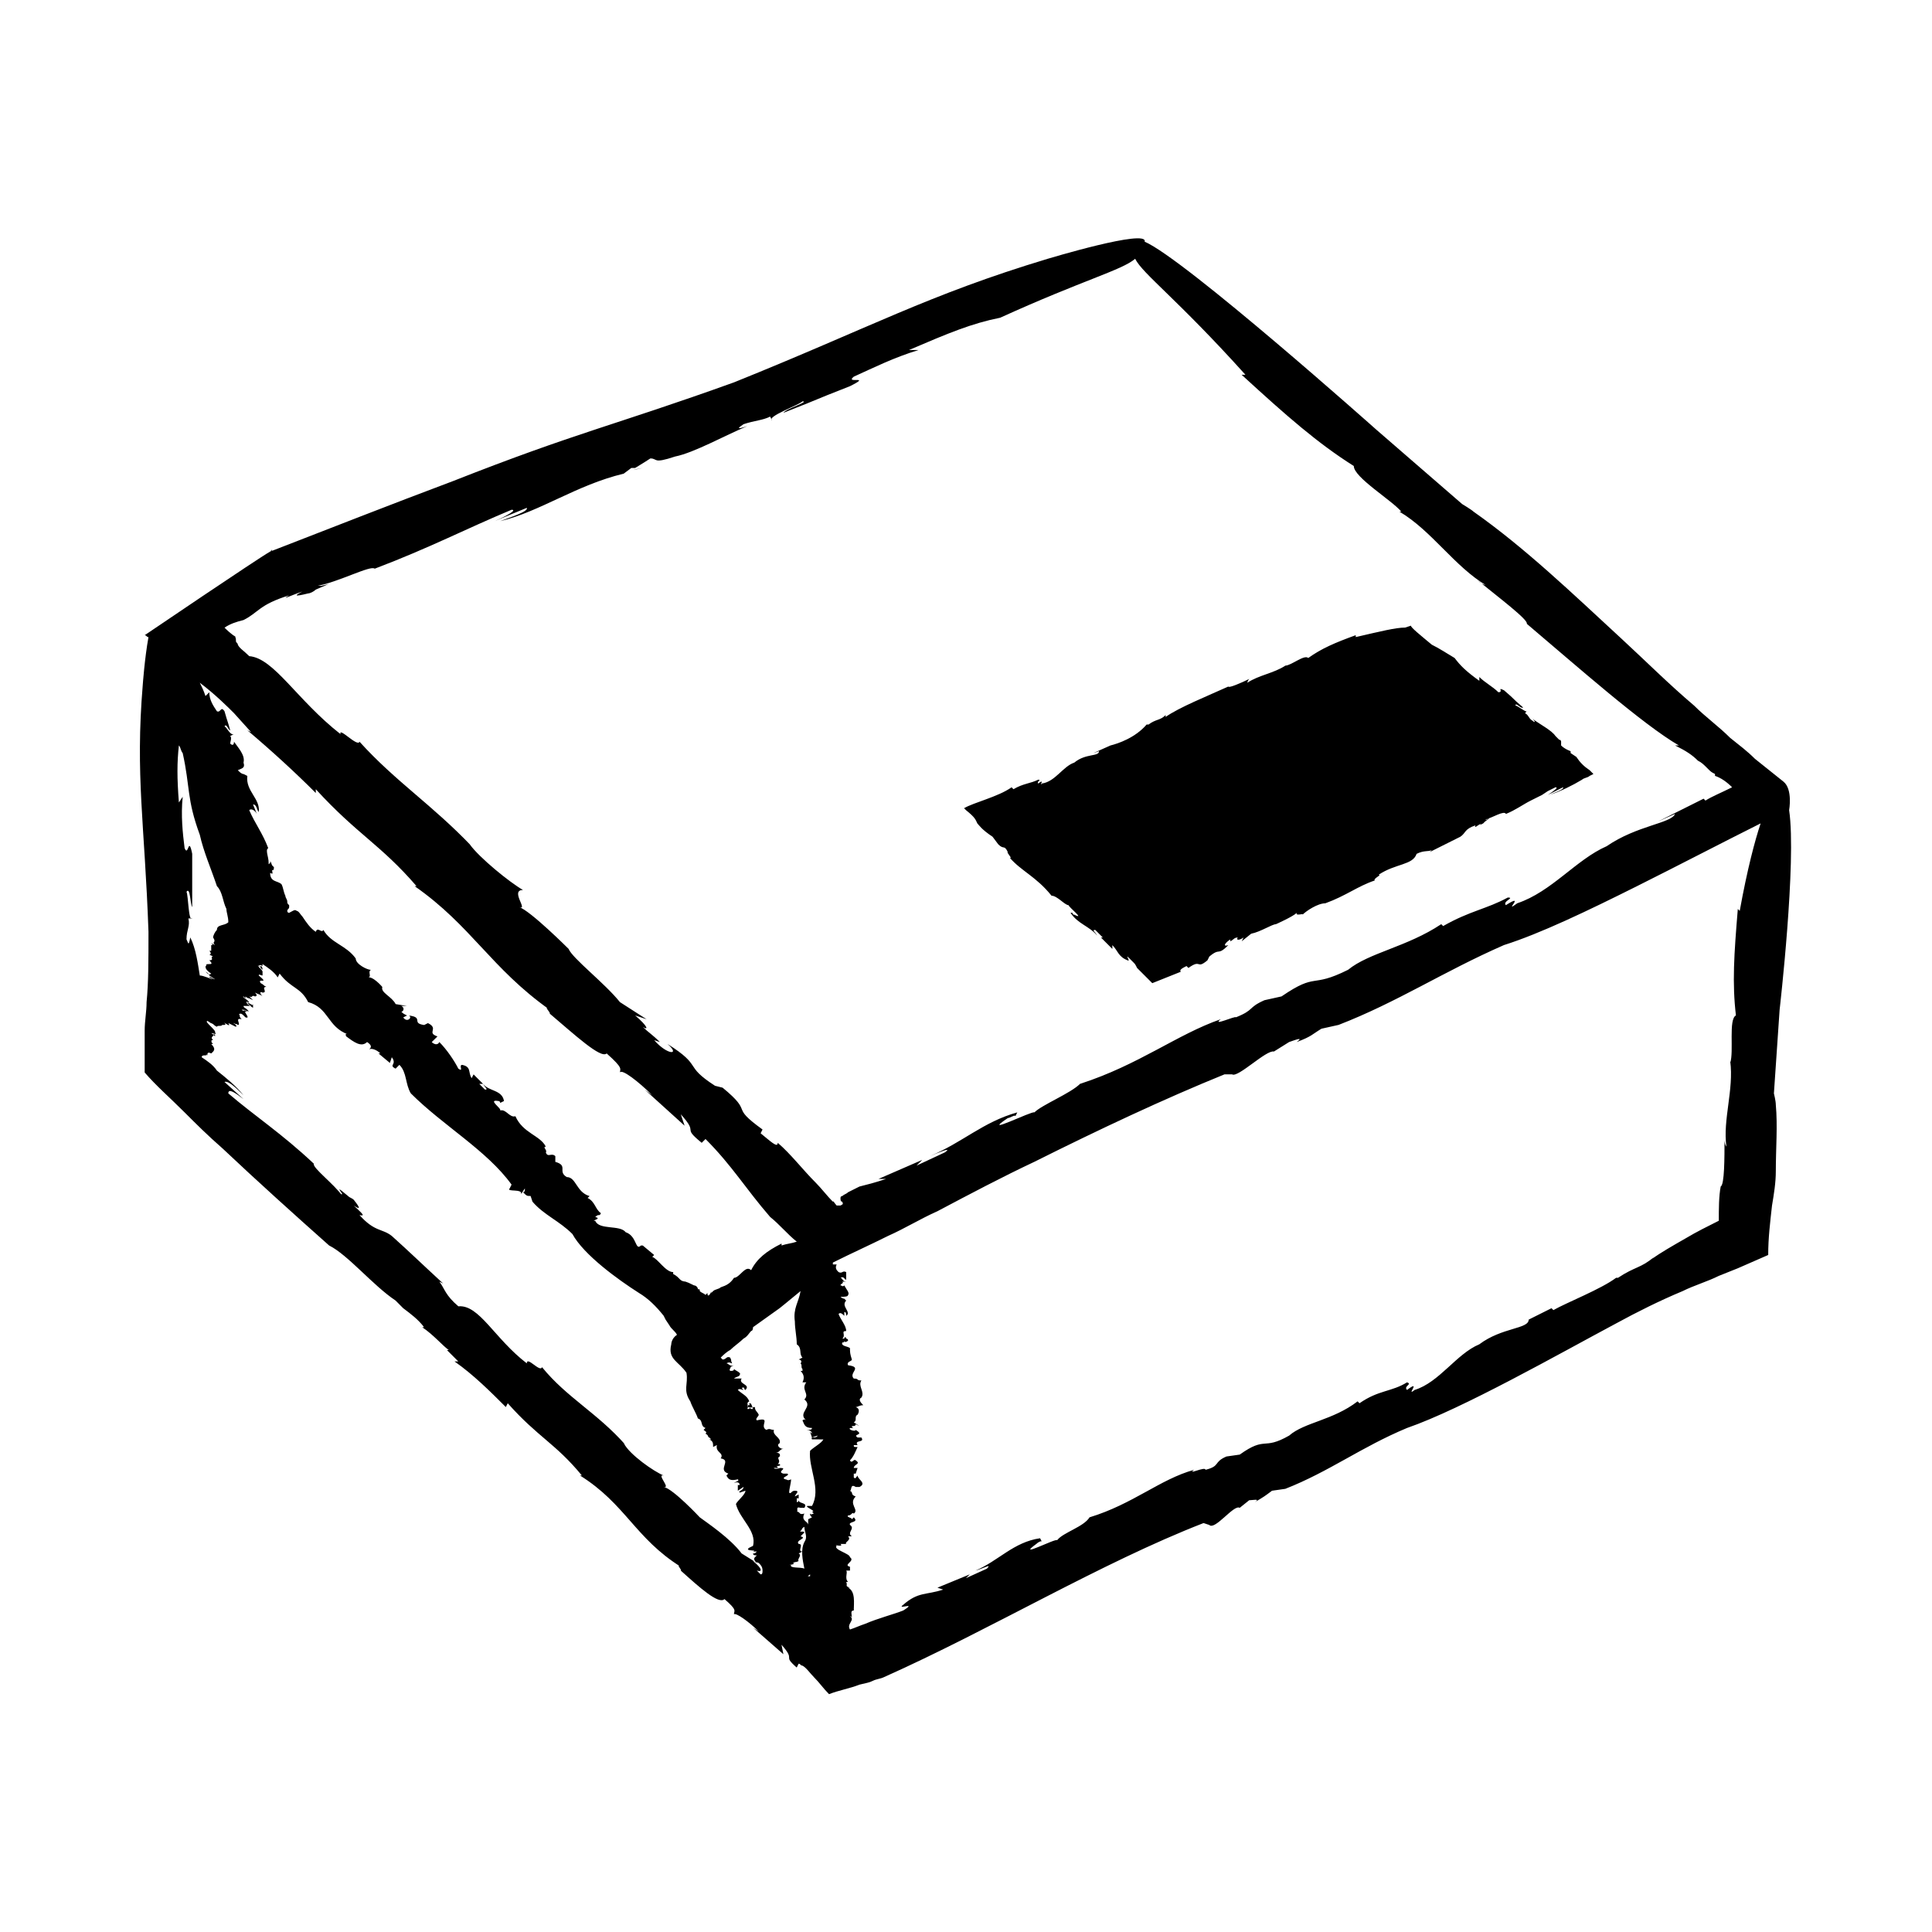
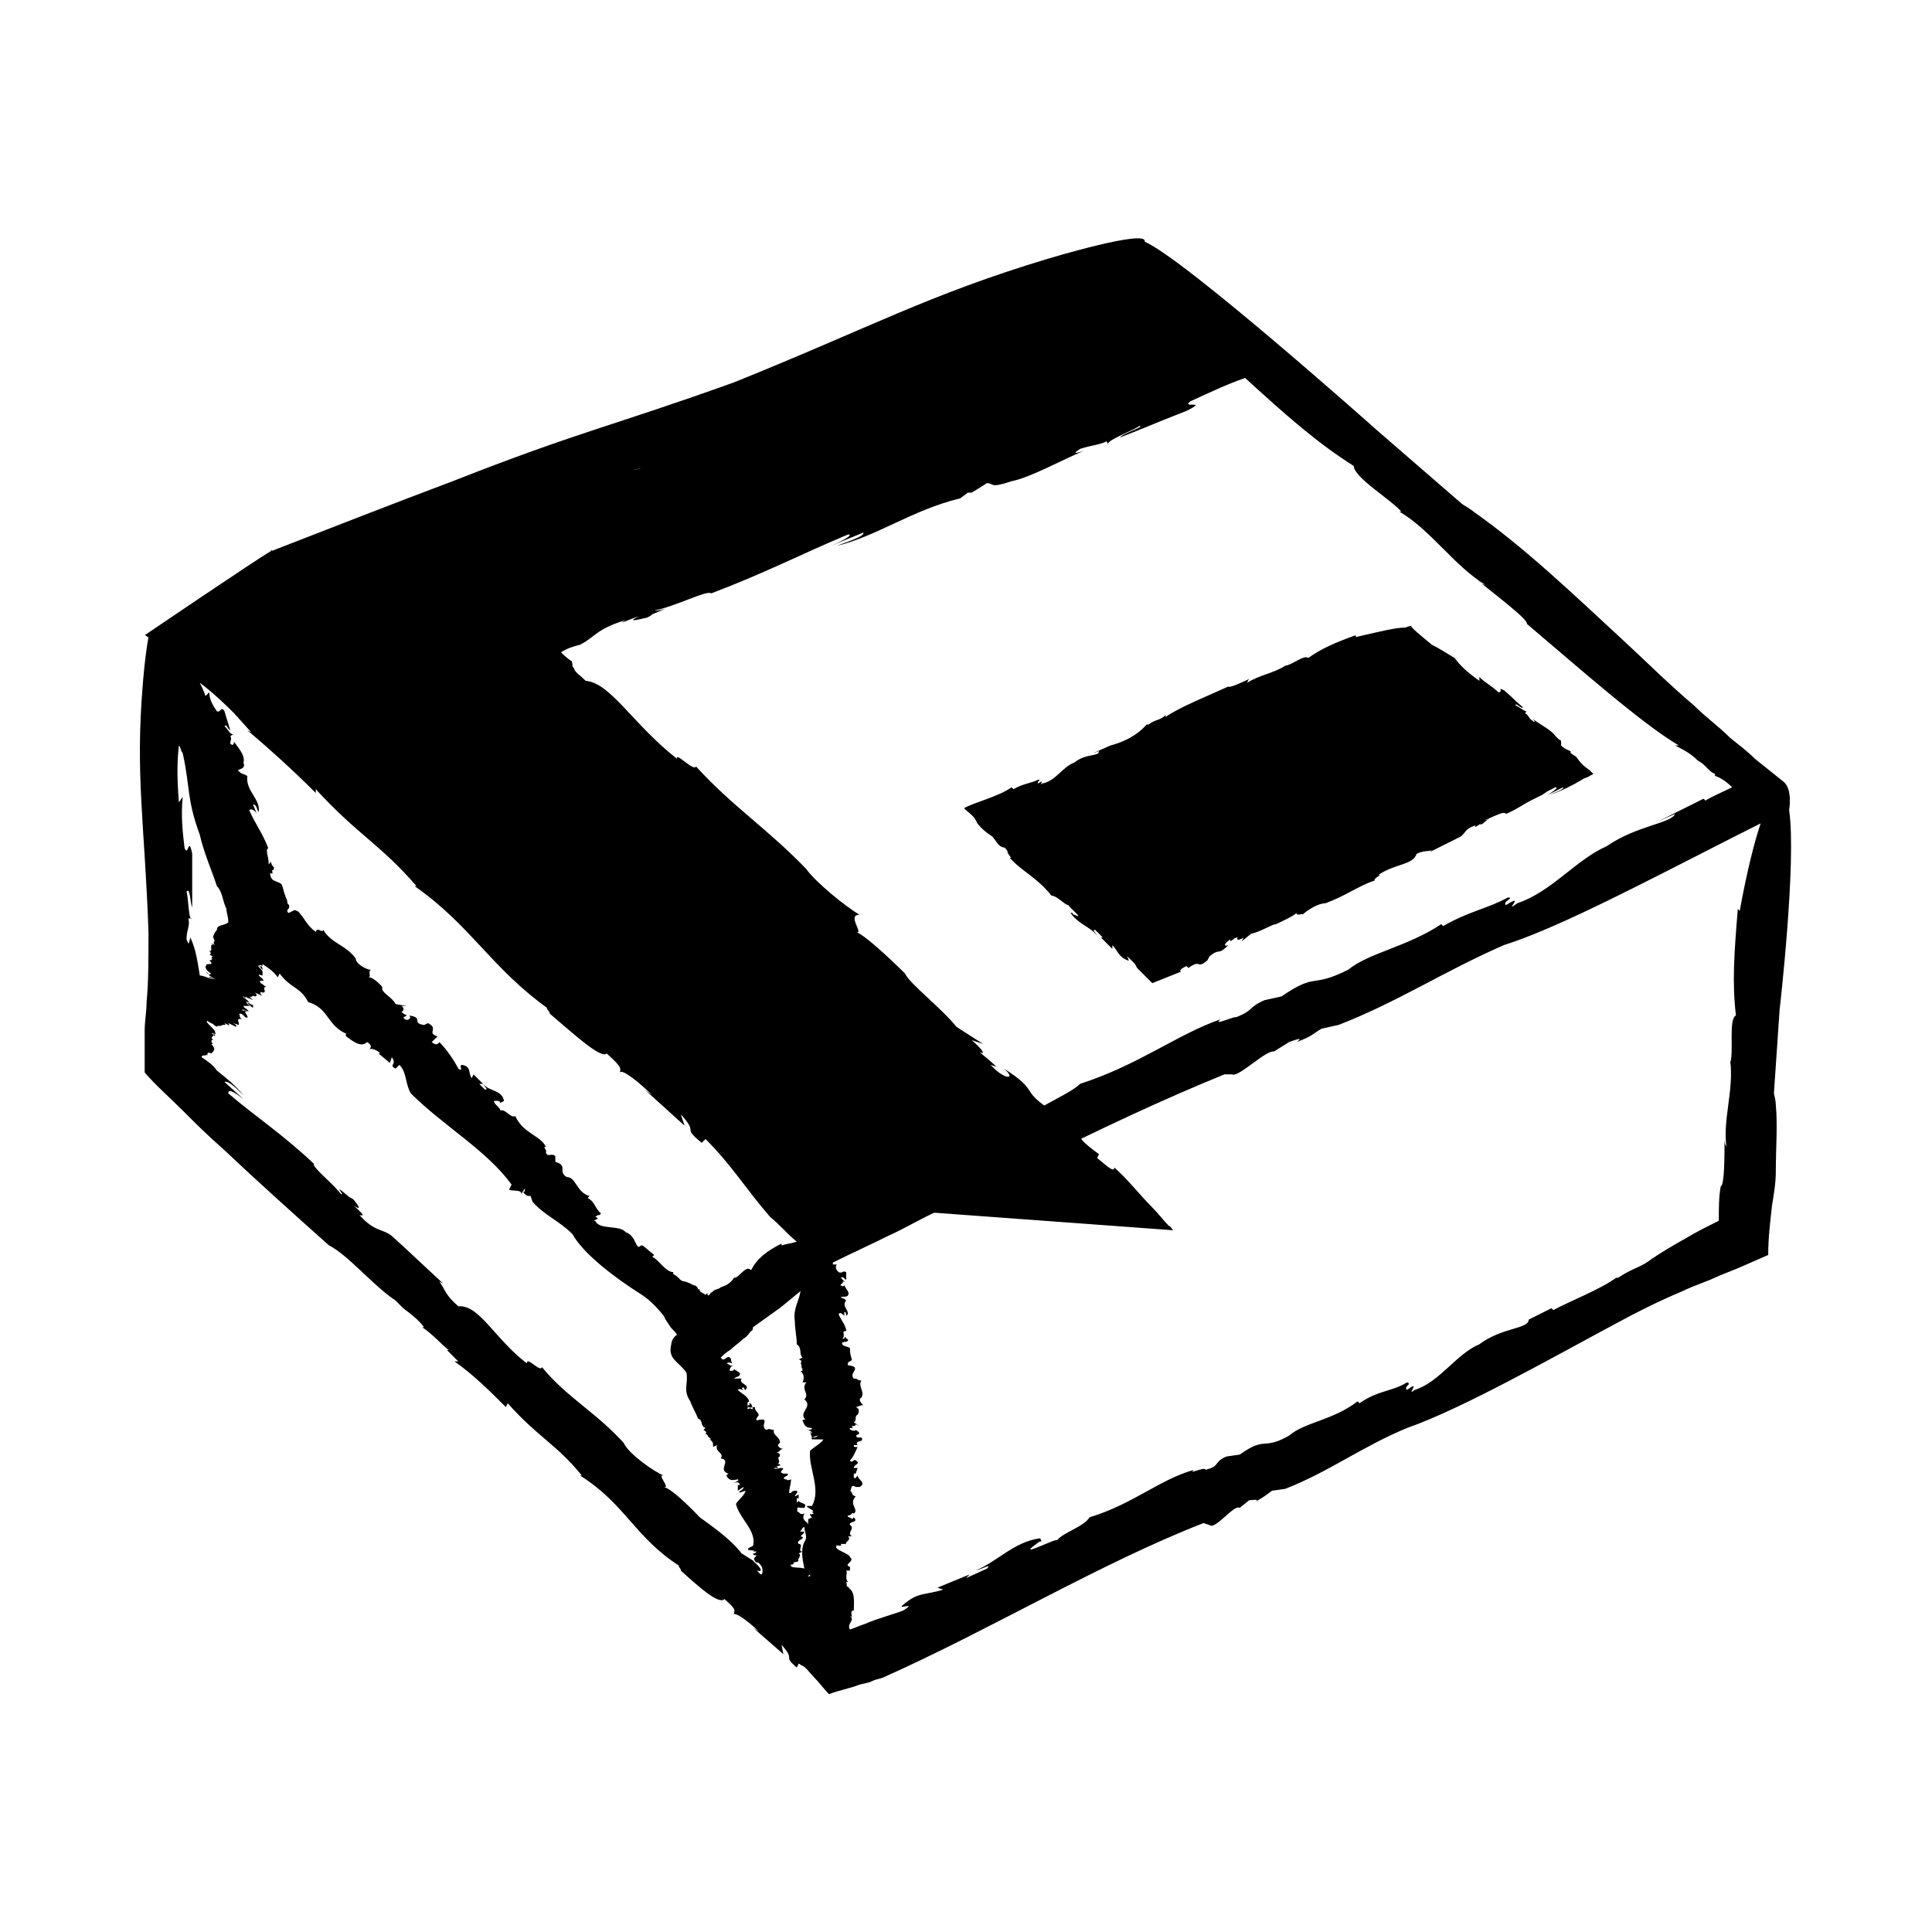
<svg xmlns="http://www.w3.org/2000/svg" fill="#000000" width="800px" height="800px" version="1.1" viewBox="144 144 512 512">
-   <path d="m572.3 482.12c-0.504 0.504-0.504 0.504 0 0zm-341.08-8.062m124.44 25.191m17.633 25.691h0.504zm-165.25-176.33v1.008-1.008zm-5.039 30.734m53.406 36.273 0.504-0.504zm73.555 105.3v0zm23.176 13.098h0.504zm-151.65-141.57m357.2-48.367s0-0.504-1.008-1.008zm-94.719 54.414m-25.691-56.934-4.535 2.016 1.512-0.504c0 1.512-3.527 0.504-6.551 3.023-3.023 1.008-5.039 5.039-8.566 5.543-1.008 1.008 1.008-1.512-1.008 0-0.504-0.504 1.008-1.008 0-1.008-2.016 1.008-4.031 1.008-6.551 2.519l-0.504-0.504c-3.527 2.519-10.078 4.031-12.594 5.543l0.504 0.504c2.519 2.016 2.519 2.519 3.023 3.527 0.504 0.504 1.008 1.512 4.031 3.527l1.512 2.016c1.512 1.512 1.512 0 2.519 2.016-0.504 0 1.512 2.016 0.504 1.512 3.023 3.527 7.055 5.039 11.082 10.078 1.512 0 3.527 2.519 4.535 2.519 0 0.504 4.535 4.031 1.512 2.519-0.504 0-0.504-0.504-0.504-0.504h-0.504c2.016 3.023 5.039 3.527 7.055 6.047-0.504-1.008-1.512-1.512-0.504-1.512l2.016 2.016h-0.504l3.023 3.023v-1.008c1.512 1.512 1.512 3.023 4.031 4.031 1.008 0.504-1.008-2.016 0.504-0.504 0.504 0.504 0.504 0.504 1.008 1.008 0.504 0.504 0.504 0.504 1.008 1.512l4.031 4.031c2.519-1.008 5.039-2.016 7.559-3.023-0.504-0.504 0.504-1.008 1.512-1.512l0.504 0.504c3.527-2.519 2.016 0.504 5.039-2.016l0.504-1.008c3.023-2.519 2.016 0 5.039-3.023-1.512 0.504-1.008-0.504 0.504-1.512v0.504c1.008-0.504 1.008-1.008 2.016-1.008-0.504 0.504 0 1.008 1.512 0l-0.504 1.008 2.519-2.016c2.519-0.504 5.543-2.519 6.551-2.519 0 0 4.535-2.016 5.543-3.023-0.504 1.008 2.016 0 1.512 0.504 1.008-1.008 4.031-3.023 6.047-3.023 5.543-2.016 8.566-4.535 13.098-6.047-0.504-0.504 2.016-1.512 1.008-1.512 4.535-3.023 9.07-2.519 10.078-5.543 2.016-1.008 3.023-0.504 4.031-1.008l-0.504 0.504c4.031-2.016 5.039-2.519 8.062-4.031 1.512-1.008 1.008-2.016 4.031-3.023-0.504 1.008 0.504 0 1.512-0.504-0.504 0.504-0.504 0.504 0.504 0l0.504-0.504c1.512-1.008 1.008-1.008 0.504-0.504h-0.504c2.016-0.504 5.039-2.519 5.543-1.512 2.519-1.008 4.535-2.519 6.551-3.527 1.008-0.504 2.016-1.008 3.023-1.512l1.512-1.008 2.016-1.008c1.008 0-0.504 1.008-2.016 2.016l4.031-2.016c0.504 0.504-2.519 1.512-3.527 2.016 3.023-1.008 6.047-2.519 8.566-4.031 0.504-0.504 1.512-0.504 2.016-1.008l1.008-0.504-1.008-1.008c-1.512-1.008-2.519-2.016-3.527-3.527l-1.512-1.008v-0.504s-1.512-0.504-2.519-1.512v-1.008s0-0.504-0.504-0.504c-0.504-0.504-0.504-0.504-1.008-1.008-1.008-1.512-4.031-3.023-6.047-4.535 1.008 1.008 0.504 1.008 0 0.504-1.008-0.504-1.008-1.512-2.016-2.016l0.504-0.504c0 0.504-2.519-1.512-3.023-1.512 0-1.008 1.512 1.008 2.016 0.504-3.527-3.023-1.512-1.512-5.039-4.535-2.016-1.008 0 0.504-1.512 0.504-1.512-1.512-3.527-2.519-5.039-4.031v1.008c-3.527-2.519-5.039-4.031-6.551-6.047-2.519-1.512-4.031-2.519-6.047-3.527-3.023-2.519-5.543-4.535-5.543-5.039l-1.512 0.504c-2.519 0-6.551 1.008-13.098 2.519v-0.504c-5.543 2.016-9.07 3.527-12.594 6.047-1.008-1.008-4.535 2.016-6.047 2.016-3.023 2.016-7.055 2.519-10.078 4.535 0 0 0-0.504 0.504-1.008-2.016 1.008-5.543 2.519-5.543 2.016-5.543 2.519-13.098 5.543-16.625 8.062v-0.504c-1.512 1.512-2.519 1.008-4.535 2.519h-0.504c-3.035 3.531-7.566 5.043-9.582 5.543zm-123.94-73.555-2.519 0.504s0.504 0 2.519-0.504zm-98.746 22.168s0.504 0 0 0c0.504 0 0.504-0.504 0.504-0.504zm402.54 68.52c2.016 13.602-2.519 52.898-2.519 52.898l-1.512 22.168s0.504 2.016 0.504 3.023c0.504 5.543 0 11.586 0 17.633 0 3.023-0.504 6.047-1.008 9.07-0.504 4.535-1.008 8.566-1.008 13.098l-8.062 3.527-5.039 2.016c-3.023 1.512-6.551 2.519-9.574 4.031-6.047 2.519-12.09 5.543-17.633 8.566-15.113 8.062-40.809 22.672-55.418 27.711-12.09 5.039-20.656 11.586-32.242 16.121l-3.527 0.504c-2.016 1.512-2.016 1.512-4.535 3.023 1.512-1.008-0.504-0.504-1.512-0.504l-2.519 2.016c-1.512-1.008-6.551 6.047-8.062 4.535l-1.512-0.504c-27.207 10.578-56.426 28.215-84.641 40.809-1.008 0.504-2.016 0.504-3.023 1.008-1.008 0.504-1.512 0.504-3.527 1.008-2.519 1.008-5.543 1.512-8.062 2.519-1.512-1.512-2.519-3.023-4.031-4.535-1.008-1.008-2.016-2.519-3.023-3.023-0.504 0-0.504-0.504-1.008-0.504l-0.504 1.008c-4.031-3.527 0-1.512-4.031-6.047l0.504 2.519-8.062-7.055 1.512 1.008c-2.519-2.519-6.047-5.039-6.551-4.535 0-1.008 1.008-1.008-2.519-4.031-1.512 1.512-6.551-3.023-11.586-7.559 0.504 0-1.512-2.016 0-1.008-12.09-7.559-14.609-16.625-26.703-24.184h0.504c-7.055-8.566-11.586-10.078-19.648-19.145l-0.504 1.008c-4.031-4.031-8.566-8.566-13.602-12.09h1.008l-3.023-3.023h0.504c-1.512-1.008-4.031-4.031-7.055-6.047h0.504c-1.512-2.016-3.527-3.527-5.543-5.039l-2-2.016c-6.047-4.031-12.594-12.09-17.633-14.609-9.07-8.062-19.145-17.129-28.215-25.695-4.031-3.527-7.055-6.551-10.078-9.574-4.031-4.031-7.559-7.055-10.578-10.578v-7.055-4.031c0-2.519 0.504-5.039 0.504-7.559 0.504-5.035 0.504-11.078 0.504-18.637-1.008-28.719-3.527-41.312-1.512-65.496 0 0 0.504-7.055 1.512-12.594-0.504 0-0.504-0.504-1.008-0.504 0 0 29.727-20.152 33.25-22.168 15.617-6.047 32.242-12.594 48.367-18.641 33.25-13.098 42.32-14.609 74.562-26.199 36.273-14.609 51.387-23.176 83.129-32.746 0 0 26.703-8.062 25.695-4.535 10.578 4.535 61.465 49.879 61.465 49.879l22.672 19.648s2.519 1.512 3.023 2.016c13.602 9.574 26.199 21.664 39.297 33.754 6.551 6.047 12.594 12.09 19.145 17.633 3.023 3.023 6.551 5.543 9.574 8.566 2.519 2.016 4.535 3.527 6.551 5.543 2.519 2.016 5.039 4.031 7.559 6.047 2.516 2.012 1.508 7.555 1.508 7.555zm-412.12-25.695c-1.512-1.512-5.039-5.039-9.07-8.062 0.504 1.008 1.008 2.016 1.512 3.527l1.008-1.008c0 2.016 1.008 3.527 2.016 5.039 1.008 0.504 1.008-1.512 2.016 0 1.008 3.527 0.504 1.512 1.512 5.039-0.504 0-1.008-2.016-1.512-1.008 0.504 0 1.512 2.519 2.519 2.016l-1.008 0.504c0.504 0.504 0 1.512 0 2.016 0.504 0.504 1.008 0.504 1.008-0.504 1.008 1.512 3.023 3.527 2.519 5.543 0.504 1.512-0.504 1.512-1.512 2.016 0.504 0.504 1.008 1.008 1.512 1.008l1.008 0.504c-0.504 4.031 3.527 6.047 3.023 9.574-0.504-0.504-0.504-2.016-1.512-2.016l1.008 2.519c-0.504-1.008-1.512-1.512-2.016-1.008 1.512 3.527 3.527 6.047 5.039 10.078-1.008 0.504 0.504 3.023 0 4.535 0-0.504 0.504-0.504 0.504-0.504 0-0.504 0-1.008 0.504 0.504l0.504 0.504c0 1.008-0.504 1.008-0.504 0.504 0 1.008 0.504 1.512-0.504 1.008 0 2.519 2.016 2.016 3.023 3.023 0.504 1.008 0.504 2.016 1.008 3.023 0 0.504 0.504 1.008 0.504 1.512s0 0.504 0.504 1.008v0.504c0 0.504-0.504 0.504-0.504 1.008 0 0 0 0.504 0.504 0.504 1.008-0.504 1.512-1.008 2.016-0.504 0.504 0 1.008 1.008 1.512 1.512 1.008 1.512 2.016 3.023 3.527 4.031 0.504-1.512 1.512 0.504 2.016-0.504 2.016 3.527 6.047 4.031 8.566 7.559 0 1.512 3.023 3.023 4.031 3.023-1.008 0.504 0.504 2.016-1.008 2.016 1.512-0.504 4.031 2.519 4.031 2.519-0.504 1.512 2.519 2.519 3.527 4.535l3.023 0.504h-1.512c1.008 0.504 0.504 1.512 0 1.512 0.504 0.504 0.504 0.504 1.512 1.008l-1.008 0.504c1.008 1.512 2.519 0 1.512-0.504 4.031 0.504 0.504 2.016 4.031 2.519l1.008-0.504c3.023 1.512-0.504 2.519 2.519 3.527l-1.52 1.496c0.504 0.504 1.512 1.008 2.016 0 2.016 2.016 4.031 5.039 5.039 7.055 1.512 1.008 0-1.008 1.008-1.008 2.519 0.504 1.512 2.016 2.519 3.527l0.504-1.008 2.519 2.519h-1.008l1.512 1.512c1.008 0 0-0.504-0.504-1.512 1.512 2.016 5.039 1.512 5.543 4.535l-1.008 0.504s0-0.504-0.504-0.504c-3.023-0.504 1.008 2.016 0.504 2.519 1.512-0.504 2.519 2.016 4.031 1.512 2.016 4.535 6.551 5.039 8.062 8.062-1.008 0 0.504 1.008 0 1.512 0.504 1.512 1.512 0 2.519 1.008v1.512c3.527 1.008 0.504 2.519 3.023 4.031 2.519 0 2.519 4.031 6.047 5.039l-0.504 0.504c2.016 1.008 2.016 3.023 3.527 4.031-0.504 1.008-0.504 0-1.512 1.008 2.016 0.504-1.512 1.008 0 1.008 1.008 2.519 6.551 1.008 8.062 3.023 3.023 1.008 2.519 5.039 4.031 3.527l0.492-0.012 3.023 2.519-0.504 0.504c1.512 0.504 3.527 4.031 5.543 4.031v0.504c2.016 1.008 1.512 2.016 3.527 2.016h-0.504c0.504 0 1.512 0.504 2.519 1.008 0.504 0 1.008 0.504 1.008 1.008 0.504 0 0.504 0 0.504 0.504 0.504 0.504 1.008 0.504 1.512 1.008l0.504-0.504c0 1.512 1.008 0 1.008-0.504v1.008-0.504l0.504-0.504c0.504-0.504 1.512-0.504 2.016-1.008 1.512-0.504 2.519-1.008 3.527-2.519 1.512 0 3.023-3.527 4.535-2.016 1.512-3.023 4.031-5.039 8.062-7.055v0.504c1.512-0.504 2.519-0.504 4.031-1.008-2.519-2.016-4.535-4.535-7.055-6.551-6.551-7.559-10.078-13.602-17.129-20.656l-1.008 1.008c-5.543-4.535-0.504-2.016-5.543-7.559l1.008 3.023-10.578-9.574 2.016 1.512c-3.527-3.527-8.062-7.055-8.566-6.047 0-1.008 1.008-1.008-3.527-5.039-1.512 1.512-8.566-5.039-15.113-10.578 0.504 0-2.016-2.519 0-1.008-15.617-11.082-20.656-22.168-35.77-32.746h0.504c-9.574-11.082-15.617-13.602-26.703-25.695v1.008c-5.543-5.543-11.586-11.082-18.137-16.625l1.008 0.504zm-9.066 69.523c1.008 0 3.023 1.008 3.527 1.008l-1.008-0.504c0-0.504 1.008 0.504 1.512 0.504l-1.512-1.008v-0.504 0.504s0-0.504-1.008-1.008c0.504 0.504 1.008 1.008 1.512 0.504-1.512-1.008-1.512-1.512-1.512-2.016 0 0 0.504 0 0.504 0.504-1.512-2.016 2.519 0 0.504-2.016 1.512 0 0-1.008 1.008-1.008l-1.008-0.504c0.504 0 0.504-0.504 0-1.008h0.504v-0.504-1.008c0.504 0 0.504 0 0-0.504l1.008 0.504c-1.008-1.008 0.504-0.504-0.504-2.016 0-0.504 0.504-1.512 1.008-2.016 0-1.512 2.016-1.008 3.023-2.016 0-1.512-0.504-2.519-0.504-3.527-1.008-2.016-1.008-4.535-2.519-6.047-1.512-4.535-3.527-9.07-4.535-13.602-3.527-9.574-2.519-12.594-4.535-21.664-0.504-0.504-0.504-1.512-1.008-2.016-0.504 4.535-0.504 8.566 0 15.113l1.008-1.512c-0.504 5.039 0 9.574 0.504 13.602 1.008 2.519 1.008-3.527 2.016 1.512v14.105c-0.504-0.504-0.504-5.543-1.512-4.031 0.504 1.008 0.504 8.062 1.512 7.055h-1.008c0.504 2.016-0.504 3.023-0.504 5.543 0.504 1.008 0.504 2.016 1.008-0.504 1.512 3.031 2.016 7.062 2.519 10.082v0zm143.59 153.16 4.031 2.519c-0.504-0.504-1.008-1.008-0.504-1.512l0.504-0.504c-0.504 0-1.008 0-1.008-0.504 0.504 0 0.504 0 1.008-0.504h-1.008c1.512-0.504-2.519 0-1.008-1.008l1.008-0.504c1.008-4.031-3.527-7.055-4.535-11.082 0.504-1.008 2.519-2.519 2.519-3.527l-1.512 0.504c-0.504-0.504 1.008-0.504 1.008-1.512l-1.512 1.008v-1.512h0.504c0-0.504-0.504-1.008-1.512-0.504 0.504-0.504 1.512-0.504 1.008-1.008-2.016 0.504-2.519 0-3.023-1.008l0.504-0.504c-3.023-1.008 1.008-3.527-2.016-4.031 1.008-1.512-1.512-1.512-1.008-3.527l-1.008 0.504c0-1.008 0-1.512-1.008-2.016h0.504l-0.504-0.504c-0.504 0 0-0.504-1.008-1.008 0.504-0.504 0-0.504-0.504-1.008l0.504-0.504c-1.512-0.504-0.504-2.016-2.016-2.519-0.504-1.512-1.512-3.023-2.016-4.535-2.016-3.023-0.504-4.535-1.008-7.559-2.016-3.023-5.039-3.527-4.031-7.559 0 0 0-1.512 1.512-2.519-0.504-1.008-1.512-1.512-2.016-2.519l-1.008-1.512-0.504-1.008c-2.016-2.519-4.031-4.535-6.551-6.047-5.543-3.527-14.609-10.078-17.633-15.617-3.527-3.527-7.559-5.039-10.578-8.566l-0.504-1.512c-1.008 0-1.008 0-2.016-1.008 0.504 0 0.504-0.504 0.504-1.008l-1.008 1.523c0.504-1.512-4.031-0.504-3.023-1.512l0.504-1.008c-6.551-9.07-18.137-15.617-26.703-24.184-1.512-2.519-1.008-5.543-3.023-7.559l-1.008 1.008c-2.016-1.008 0.504-1.008-1.008-3.023l-0.504 1.512-3.023-2.519h0.504c-1.008-1.008-2.519-1.512-3.023-1.008 0.504-0.504 1.008-1.008-0.504-2.016-1.512 1.512-3.527 0-5.543-1.512 0 0-0.504-1.008 0.504-0.504-5.543-2.016-5.039-7.055-10.578-8.566-2.016-4.031-4.535-3.527-7.559-7.559l-0.504 1.008c-1.008-1.512-2.519-2.519-4.031-3.527v0.504c-1.008-0.504-0.504 0-1.512 0h0.504s0.504 0 0.504 0.504l0.504 0.504c0.008-1-0.496-1-0.496-1s0 0.504-0.504 0c-0.504 0 1.008 1.008 1.008 1.512v1.004c-0.504 0-1.008-0.504-1.008 0 3.023 2.519-0.504 0.504 0.504 2.016 1.008 0.504 0.504 0.504 1.512 1.008-1.512 0 0.504 1.512-1.008 1.512-1.008-0.504-0.504 0.504 0 1.008-0.504-0.504-1.008-0.504-2.016-1.008 1.008 1.008 0 1.008 0 1.008-1.008-0.504-0.504 0.504-1.512 0l1.008 1.008-1.008-0.504s-0.504 0-1.008-0.504v0.504l-0.504-0.504c-0.504 0 1.008 1.008 1.008 1.008 1.512 1.512-1.008-0.504 0 1.008l1.512 1.008v-1.008c0.504 1.008-2.016-1.008-1.008 0l-0.504-0.504s0 0.504 1.008 1.008h-2.016c0 0.504 0.504 0.504 1.008 1.008 1.008 1.008-0.504 0-1.008 0l1.008 0.504h-0.504l-0.504-0.504h-0.504c0.504 0.504 0.504 0 1.008 0.504-0.504 0 1.512 2.016 0 1.512l-0.504-0.504s0.504 0 0 0c-1.008-1.008-1.008 0-1.512-0.504 1.008 0.504 0 0.504 1.008 1.512-2.016-0.504 0 1.512-1.008 1.512-0.504-0.504-0.504 0-1.008-0.504-0.504 0 1.008 0.504 0.504 1.008l-2.016-1.008c1.008 1.512-1.512-0.504-1.008 0 1.008 1.008-1.512 0-0.504 1.008l-0.504-0.504c0.504 0.504-1.008 0-1.008 0.504-1.008-0.504-0.504-0.504-1.512-1.008 0.504 0.504-1.512-1.008-1.008-0.504-1.008 0 2.519 2.519 2.016 3.023 1.008 1.008-2.016-0.504-0.504 0.504h0.504v0.504l-0.504-0.504c0.504 0.504-1.008 0.504 0 1.512h-0.504c0.504 0.504-0.504 0 0.504 1.008h-0.504c1.512 1.512 0.504 2.016 0 2.519-1.008-0.504-1.008 0-1.008 0.504 0 0-0.504-0.504-0.504-0.504 1.008 1.008-1.008 0-1.008 1.008 1.512 1.008 3.023 2.016 4.031 3.527 2.519 2.016 5.039 4.031 7.055 6.551-1.512-1.512-4.031-4.031-5.039-3.527l5.039 4.535c-2.016-1.512-4.031-3.023-4.031-1.512 7.055 6.047 14.105 10.578 22.672 18.641-0.504 1.008 5.543 5.543 7.559 8.566-0.504-0.504-0.504-0.504 0-0.504-1.008-1.512-1.512-2.016 1.512 0.504 0.504 0.504 1.008 0.504 1.512 1.008 2.016 2.519 1.512 2.519 0 1.512 1.512 1.512 3.527 3.023 1.512 2.519 4.031 4.535 6.047 3.527 8.566 5.543 5.039 4.535 7.055 6.551 13.602 12.594l-1.008-0.504c1.512 2.016 1.512 3.527 5.039 6.551 5.543-0.504 9.574 8.566 18.137 15.113 0-2.016 3.527 2.519 4.031 1.008 6.551 8.062 14.609 12.09 22.168 20.656l-0.504-0.504c1.512 3.023 8.062 7.559 10.578 8.566-2.016-0.504 2.016 3.527 0 3.023 2.519 0.504 9.574 8.062 9.574 8.062 2.012 1.5 8.059 5.531 11.082 9.562zm5.539 4.535c0-1.008-0.504-1.512-1.008-2.016l-1.512-0.504c2.519 2.016 2.519 3.023 1.008 2.519 0.504 0.504 0.504 0.504 1.008 1.008 0.504 0 0.504-0.504 0.504-1.008zm11.086-11.59v0c-1.008 0.504-0.504 1.008-1.008 1.008-0.504 0.504 1.008 0 1.008 0.504l-1.008 1.008c2.016 0.504-1.512 1.008-0.504 2.016 1.512 0-0.504 2.016 1.008 2.016l-1.008 0.504c1.008 0.504-0.504 1.512 0 2.016-1.008 0.504-0.504 0-1.512 0.504 1.008 0.504-2.016 0.504-0.504 0.504-0.504 1.008 2.519 0.504 3.527 1.008-0.504-2.519-1.008-5.039 0-7.055 1.008-1.512 0-2.519 0-4.031zm1.512 13.102v-0.504c-0.504 0.504-1.008 0.504 0 0.504zm0 1.008v0zm0.504-37.285c-0.504-1.008 1.008 0 1.512-1.008l-1.512 0.504-0.504-1.512 0.504 0.504c0-0.504-0.504-1.008-1.512-1.008 1.008 0 1.512 0 1.512-0.504-2.016 0-2.016-1.008-2.519-2.016 0 0 0.504-0.504 1.008 0-2.519-2.016 2.016-3.527-0.504-5.543 1.512-1.512-1.008-2.519 0.504-4.535h-1.008c0.504-1.008 0.504-2.016-0.504-3.023h0.504v-0.504c-0.504-0.504 0-1.008-0.504-1.512 0.504-0.504 0-1.008-0.504-1.008l1.008-0.504c-1.008-1.008 0-2.519-1.512-3.527 0-2.016-0.504-4.031-0.504-6.047-0.504-3.527 1.008-5.039 1.512-8.062-3.023 2.519-5.543 4.535-5.543 4.535l-7.055 5.039s0 1.008-0.504 1.008c-0.504 0.504-1.008 1.512-2.016 2.016-1.008 1.008-2.519 2.016-3.527 3.023-1.008 0.504-2.016 1.512-2.519 2.016l0.504 0.504c1.008 0 1.008-1.008 2.016-0.504 0.504 1.008 0 0.504 0.504 1.512-0.504 0-0.504-0.504-1.512 0 0.504 0 1.008 1.008 2.016 0.504l-1.008 0.504c0.504 0-0.504 0.504 0 1.008 0.504 0 1.008 0 1.008-0.504 0.504 0.504 2.016 1.008 1.512 1.512 0 0.504-1.008 0.504-1.512 1.008h1.008 1.008c-1.008 1.512 2.519 1.512 1.008 3.023-0.504 0 0-1.008-1.008-0.504l0.504 0.504c-0.504 0-1.008-0.504-1.512 0 1.008 1.008 2.519 1.512 3.023 3.023-1.008 0.504 0 1.008-0.504 2.016h0.504s0-0.504 0.504 0h0.504c-0.504-1.508-0.504-1.508-1.008-1.508 0 0.504 0.504 0.504-0.504 0.504 0 1.008 1.512 0.504 2.016 0.504 0 1.008 0.504 1.008 1.008 2.016 0 0.504-1.008 1.008-0.504 1.512 4.031-1.008 0.504 1.512 2.519 2.519 1.008-0.504 1.008 0 2.016 0-0.504 1.512 2.016 2.016 1.512 3.527-1.008 0.504 0 1.512 1.008 1.512-1.008 0-1.008 1.008-2.016 1.008 1.512 0 1.008 1.008 1.008 1.008-1.008 0.504 0.504 1.008-0.504 2.016h1.512-1.008c0.504 0.504-0.504 0.504-1.008 0.504 0 0 0.504 0 0.504 0.504h-1.008c0 0.504 2.016 0 1.512 0 2.519 0-1.008 1.008 1.008 1.512h1.008c1.008 0.504-2.016 1.008-0.504 1.512v-0.004c0.504 0 0.504 0.504 1.512 0 0 1.008-0.504 2.519-0.504 3.527 0.504 0.504 0.504-0.504 1.512-0.504 1.512 0 0 1.008 0 1.512l1.008-0.504v1.008h-0.504v1.008c0.504 0 0.504-0.504 0.504-0.504 0 1.008 2.519 0.504 1.512 2.016h-1.008c-1.512-0.504-0.504 1.008-1.008 1.008 1.008 0 0.504 1.008 2.016 0.504-1.008 2.016 1.008 2.016 1.008 3.023v-1.512l1.008-0.504c-0.504-0.504-0.504-0.504-0.504-1.008 0.504 0.504 0.504 0 1.008 0l-0.504-0.504c1.512 0-2.519-1.512-1.008-1.512h1.008c2.519-4.535-1.008-10.078-0.504-14.609 1.008-1.008 3.023-2.016 3.527-3.023zm6.547-61.969h1.008c1.008-0.504 0.504-0.504 0.504-1.008-0.504 0-0.504-0.504-0.504-1.008 0 0 0-0.504 0.504-0.504 0.504-0.504 1.008-0.504 1.512-1.008 1.008-0.504 2.016-1.008 3.023-1.512 2.016-0.504 4.031-1.008 7.055-2.016h-2.016l11.586-5.039-1.512 1.512 7.559-3.527c2.016-1.512-1.512 0-4.031 1.008 8.566-3.527 14.105-9.07 23.176-11.586l-0.504 1.008c0-0.504-1.512 0.504-2.016 0.504-7.559 5.039 6.551-2.016 7.055-1.512 2.016-2.016 9.574-5.039 12.09-7.559 15.617-5.039 25.695-13.098 37.281-17.129-2.519 2.016 4.031-1.008 4.031-0.504 5.039-2.016 3.023-2.519 7.559-4.535l4.535-1.008c9.574-6.551 7.559-2.016 17.633-7.055 5.543-4.535 15.617-6.047 24.688-12.09l0.504 0.504c7.055-4.031 11.586-4.535 17.129-7.559 2.016 0-1.512 1.008-0.504 2.016 5.543-3.527-1.008 2.519 3.023-0.504 9.07-3.023 15.617-11.586 23.68-15.113 8.062-5.543 17.129-6.047 18.137-8.566l-4.535 2.016 12.09-6.047 0.504 0.504c1.512-1.008 4.031-2.016 7.055-3.527-1.512-1.512-3.023-2.519-4.535-3.023v-0.504c-1.008-0.504-1.008-0.504-2.016-1.512s-1.512-1.512-2.519-2.016c-1.512-1.512-3.023-2.519-6.047-4.031h1.008c-9.574-5.543-27.207-21.16-40.305-32.242 0.504-1.008-7.559-7.055-13.098-11.586 1.512 1.512 2.016 1.008 2.519 1.512-8.566-5.039-14.609-14.609-23.176-19.648h0.504c-2.519-3.023-12.594-9.07-12.594-12.09-9.574-6.047-17.633-13.098-29.727-24.184h1.008c-18.137-20.152-27.207-26.703-29.223-30.73-3.527 3.023-13.602 5.543-35.77 15.617-7.559 1.512-13.602 4.031-24.184 8.566h2.519c-6.551 2.016-11.586 4.535-17.129 7.055-2.519 2.016 5.039-0.504-1.008 2.519-11.586 4.535-6.047 2.519-17.633 7.055 0.504-1.008 7.055-3.023 5.039-3.023-1.008 1.008-9.574 4.031-8.062 5.039l-0.504-1.008c-2.016 1.008-4.031 1.008-7.055 2.016-1.512 1.008-2.016 1.512 1.008 0.504-6.047 2.519-14.105 7.055-19.145 8.062-6.047 2.016-4.535 0.504-6.551 0.504-1.512 1.008-4.031 2.519-4.031 2.519h-1.008l-2.016 1.512c-12.594 3.023-22.168 10.078-32.746 12.594 2.519-1.008 7.559-2.519 7.055-3.527l-8.566 3.527c3.527-1.512 6.047-3.023 4.535-3.023-12.09 5.039-21.664 10.078-36.273 15.617-1.008-1.008-9.574 3.527-15.113 4.535h1.008c2.519-0.504 3.023-1.008-1.512 1.008-0.504 0.504-1.512 1.008-2.016 1.008-4.031 1.008-3.527 0.504-1.512-0.504-3.023 1.008-6.047 2.519-3.527 1.008-8.062 2.519-8.062 4.535-12.09 6.551-2.016 0.504-3.527 1.008-5.039 2.016 0.504 0.504 1.512 1.512 3.023 2.519l-0.504-0.504c0.504 0.504 0.504 1.008 0.504 1.512 0 0.504 0.504 0.504 0.504 1.008 0.504 1.008 1.512 1.512 3.023 3.023 6.551 0.504 12.594 11.586 24.184 20.656-0.504-2.016 4.535 3.527 5.039 2.016 9.574 10.578 19.145 16.625 29.727 27.711l-0.504-0.504c2.519 3.527 10.578 10.078 14.105 12.09-3.527-0.004 1.508 5.535-1.012 4.527 3.023 1.008 13.098 11.082 13.098 11.082 1.008 2.519 9.574 9.07 13.602 14.105l7.055 4.535-3.023-1.008c3.527 3.023 3.527 4.031 2.016 3.023 1.512 1.512 2.519 2.016 4.535 4.031l-1.512-0.504c3.527 4.031 7.055 4.031 3.527 1.008 9.574 6.047 4.031 5.543 12.594 11.082l2.016 0.504c8.566 7.055 1.512 4.535 10.578 11.082l-0.504 1.008c2.519 2.016 4.535 4.031 4.535 2.519 3.527 3.023 6.551 7.055 10.078 10.578 1.512 1.512 3.023 3.527 4.535 5.039 0-0.496 0.504 0.512 1.008 1.012zm244.85-101.27c-10.078 5.039-21.664 11.082-32.746 16.625-13.098 6.551-25.695 12.594-35.266 15.617-16.121 7.055-28.215 15.113-43.832 21.16l-4.535 1.008c-2.519 1.512-2.519 2.016-6.551 3.527 2.016-1.512-0.504-0.504-2.016 0l-4.031 2.519c-2.016-0.504-9.574 7.055-11.082 6.047h-2.016c-16.121 6.551-33.25 14.609-50.383 23.176-8.566 4.031-17.129 8.566-25.695 13.098-4.535 2.016-8.566 4.535-13.098 6.551-5.039 2.519-9.574 4.535-14.609 7.055v0.504h1.008c-0.504 1.008 0 1.512 0.504 2.016 1.008 0.504 1.008-0.504 2.016 0v2.016c-0.504 0-0.504-1.008-1.512-0.504 0.504 0 0.504 1.008 1.512 1.008h-1.008c0.504 0.504-0.504 0.504-0.504 1.008 0.504 0 0.504 0.504 1.008 0 0.504 1.008 1.512 2.016 1.008 2.519 0 0.504-1.008 0.504-2.016 0.504 0 0 0.504 0.504 1.008 0.504l0.504 0.504c-1.512 1.512 1.512 3.023 0 4.031 0-0.504 0-1.008-0.504-1.008v1.008c-0.504-0.504-1.008-1.008-1.512-0.504 0.504 1.512 2.016 3.023 2.016 4.535-1.512 0 0 1.008-1.008 2.016h0.504c0-0.504 0.504-0.504 0.504 0 0 0 0.504 0 0.504 0.504-0.504 0.504-1.008 0.504-1.008 0 0 0.504 0 0.504-0.504 0.504-0.504 1.008 1.512 1.008 2.016 1.512 0 1.008 0 1.512 0.504 3.023 0 0.504-1.512 0.504-1.008 1.512 4.031 0.504 0 2.016 1.512 3.527 1.512 0 0.504 0.504 2.016 0.504-1.008 1.512 1.008 3.023 0 4.535-1.008 0.504 0 1.512 0.504 2.016-1.008 0-1.512 0.504-2.016 0.504 1.512 0.504 0.504 2.016 0.504 2.016-1.008 0.504 0 1.512-1.008 2.016l1.512 1.008-1.008-0.504c0 0.504-0.504 0.504-1.008 0.504 0 0 0 0.504 0.504 0.504h-1.008c-0.504 0.504 1.512 1.008 1.512 0.504 2.519 1.512-1.008 1.008 0.504 2.016h1.008c1.008 1.512-2.016 0.504-1.008 2.016h-1.008c0 0.504 0 0.504 1.008 0.504-0.504 1.008-1.008 2.519-2.016 3.527 0.504 1.008 1.008-0.504 1.512 0 1.512 1.008-0.504 1.008-0.504 2.016h1.008l-0.504 1.512h-0.504v1.008c0.504 0.504 0.504 0 1.008-0.504 0 1.008 2.519 2.016 0.504 3.023h-1.008s0.504 0 0 0c-1.512-1.008-1.008 1.008-1.512 1.008 1.008 0.504 0 1.008 1.512 1.512-2.016 2.016 1.008 3.527-0.504 4.535-0.504-0.504-0.504 0.504-1.512 0.504-0.504 0.504 1.008 0.504 1.008 1.008l0.504-0.52c1.512 1.512-1.512 1.008-1.008 2.016 1.512 1.008-1.008 2.016 0.504 3.023h-1.008c1.008 1.008-1.008 1.512-0.504 2.016h-1.512c1.008 1.008-2.016 0-1.008 0.504-1.008 1.008 3.527 2.016 3.527 3.023 1.512 1.008-2.016 2.016 0 2.519v-0.504 1.512h-1.008c0.504 0.504-0.504 2.016 0.504 3.023h-0.504c0.504 1.008-0.504 1.008 1.008 1.512h-0.504c2.016 1.008 1.512 4.031 1.512 6.047-1.008 0-0.504 1.008-0.504 2.016 0-0.504-0.504-0.504-0.504-0.504 1.512 1.008-1.008 2.016 0 3.527 1.512-0.504 2.519-1.008 4.031-1.512 3.527-1.512 7.559-2.519 10.078-3.527 4.031-2.519-2.016 0 0-1.512 4.031-3.527 6.047-2.519 10.578-4.031l-1.512-0.504 8.566-3.527-1.008 1.008 5.543-2.519c1.512-1.512-1.008 0-3.023 0.504 6.047-2.519 10.078-7.559 17.129-8.566l0.504 1.008c0-0.504-1.008 0-1.512 0.504-5.543 4.031 5.039-1.512 5.543-1.008 1.512-2.016 7.055-3.527 8.566-6.047 11.586-3.527 18.641-10.078 27.711-12.594-2.016 1.512 3.023-1.008 3.023 0 4.031-1.008 2.016-2.016 5.543-3.527l3.527-0.504c7.055-5.039 6.047-1.008 13.098-5.039 4.031-3.527 11.586-4.031 18.137-9.07l0.504 0.504c5.039-3.527 8.566-3.023 12.594-5.543 1.512 0.504-1.008 1.008 0 2.016 4.031-3.023-0.504 2.016 2.016 0 6.551-2.016 11.082-9.574 17.129-12.09 6.047-4.535 13.098-4.031 13.098-6.551l-3.027 1.516 9.07-4.535 0.504 0.504c3.527-2.016 12.594-5.543 16.625-8.566h0.504c4.535-3.023 6.047-2.519 9.574-5.543l-0.504 0.504c2.016-1.512 5.543-3.527 9.07-5.543 2.519-1.512 5.543-3.023 8.566-4.535 0-3.023 0-6.551 0.504-9.07 1.008-0.504 1.008-7.559 1.008-12.594 0 1.512 0.504 2.016 0.504 2.016-1.008-7.055 2.016-15.113 1.008-22.672v0.504c1.008-3.023-0.504-11.586 1.512-12.594-1.008-8.566-0.504-16.121 0.504-28.215l0.504 0.504c2.008-11.078 4.023-18.637 5.535-23.172zm-275.08 69.527h1.008z" />
+   <path d="m572.3 482.12c-0.504 0.504-0.504 0.504 0 0zm-341.08-8.062m124.44 25.191m17.633 25.691h0.504zm-165.25-176.33v1.008-1.008zm-5.039 30.734m53.406 36.273 0.504-0.504zm73.555 105.3v0zm23.176 13.098h0.504zm-151.65-141.57m357.2-48.367s0-0.504-1.008-1.008zm-94.719 54.414m-25.691-56.934-4.535 2.016 1.512-0.504c0 1.512-3.527 0.504-6.551 3.023-3.023 1.008-5.039 5.039-8.566 5.543-1.008 1.008 1.008-1.512-1.008 0-0.504-0.504 1.008-1.008 0-1.008-2.016 1.008-4.031 1.008-6.551 2.519l-0.504-0.504c-3.527 2.519-10.078 4.031-12.594 5.543l0.504 0.504c2.519 2.016 2.519 2.519 3.023 3.527 0.504 0.504 1.008 1.512 4.031 3.527l1.512 2.016c1.512 1.512 1.512 0 2.519 2.016-0.504 0 1.512 2.016 0.504 1.512 3.023 3.527 7.055 5.039 11.082 10.078 1.512 0 3.527 2.519 4.535 2.519 0 0.504 4.535 4.031 1.512 2.519-0.504 0-0.504-0.504-0.504-0.504h-0.504c2.016 3.023 5.039 3.527 7.055 6.047-0.504-1.008-1.512-1.512-0.504-1.512l2.016 2.016h-0.504l3.023 3.023v-1.008c1.512 1.512 1.512 3.023 4.031 4.031 1.008 0.504-1.008-2.016 0.504-0.504 0.504 0.504 0.504 0.504 1.008 1.008 0.504 0.504 0.504 0.504 1.008 1.512l4.031 4.031c2.519-1.008 5.039-2.016 7.559-3.023-0.504-0.504 0.504-1.008 1.512-1.512l0.504 0.504c3.527-2.519 2.016 0.504 5.039-2.016l0.504-1.008c3.023-2.519 2.016 0 5.039-3.023-1.512 0.504-1.008-0.504 0.504-1.512v0.504c1.008-0.504 1.008-1.008 2.016-1.008-0.504 0.504 0 1.008 1.512 0l-0.504 1.008 2.519-2.016c2.519-0.504 5.543-2.519 6.551-2.519 0 0 4.535-2.016 5.543-3.023-0.504 1.008 2.016 0 1.512 0.504 1.008-1.008 4.031-3.023 6.047-3.023 5.543-2.016 8.566-4.535 13.098-6.047-0.504-0.504 2.016-1.512 1.008-1.512 4.535-3.023 9.07-2.519 10.078-5.543 2.016-1.008 3.023-0.504 4.031-1.008l-0.504 0.504c4.031-2.016 5.039-2.519 8.062-4.031 1.512-1.008 1.008-2.016 4.031-3.023-0.504 1.008 0.504 0 1.512-0.504-0.504 0.504-0.504 0.504 0.504 0l0.504-0.504c1.512-1.008 1.008-1.008 0.504-0.504h-0.504c2.016-0.504 5.039-2.519 5.543-1.512 2.519-1.008 4.535-2.519 6.551-3.527 1.008-0.504 2.016-1.008 3.023-1.512l1.512-1.008 2.016-1.008c1.008 0-0.504 1.008-2.016 2.016l4.031-2.016c0.504 0.504-2.519 1.512-3.527 2.016 3.023-1.008 6.047-2.519 8.566-4.031 0.504-0.504 1.512-0.504 2.016-1.008l1.008-0.504-1.008-1.008c-1.512-1.008-2.519-2.016-3.527-3.527l-1.512-1.008v-0.504s-1.512-0.504-2.519-1.512v-1.008s0-0.504-0.504-0.504c-0.504-0.504-0.504-0.504-1.008-1.008-1.008-1.512-4.031-3.023-6.047-4.535 1.008 1.008 0.504 1.008 0 0.504-1.008-0.504-1.008-1.512-2.016-2.016l0.504-0.504c0 0.504-2.519-1.512-3.023-1.512 0-1.008 1.512 1.008 2.016 0.504-3.527-3.023-1.512-1.512-5.039-4.535-2.016-1.008 0 0.504-1.512 0.504-1.512-1.512-3.527-2.519-5.039-4.031v1.008c-3.527-2.519-5.039-4.031-6.551-6.047-2.519-1.512-4.031-2.519-6.047-3.527-3.023-2.519-5.543-4.535-5.543-5.039l-1.512 0.504c-2.519 0-6.551 1.008-13.098 2.519v-0.504c-5.543 2.016-9.07 3.527-12.594 6.047-1.008-1.008-4.535 2.016-6.047 2.016-3.023 2.016-7.055 2.519-10.078 4.535 0 0 0-0.504 0.504-1.008-2.016 1.008-5.543 2.519-5.543 2.016-5.543 2.519-13.098 5.543-16.625 8.062v-0.504c-1.512 1.512-2.519 1.008-4.535 2.519h-0.504c-3.035 3.531-7.566 5.043-9.582 5.543zm-123.94-73.555-2.519 0.504s0.504 0 2.519-0.504zm-98.746 22.168s0.504 0 0 0c0.504 0 0.504-0.504 0.504-0.504zm402.54 68.52c2.016 13.602-2.519 52.898-2.519 52.898l-1.512 22.168s0.504 2.016 0.504 3.023c0.504 5.543 0 11.586 0 17.633 0 3.023-0.504 6.047-1.008 9.07-0.504 4.535-1.008 8.566-1.008 13.098l-8.062 3.527-5.039 2.016c-3.023 1.512-6.551 2.519-9.574 4.031-6.047 2.519-12.09 5.543-17.633 8.566-15.113 8.062-40.809 22.672-55.418 27.711-12.09 5.039-20.656 11.586-32.242 16.121l-3.527 0.504c-2.016 1.512-2.016 1.512-4.535 3.023 1.512-1.008-0.504-0.504-1.512-0.504l-2.519 2.016c-1.512-1.008-6.551 6.047-8.062 4.535l-1.512-0.504c-27.207 10.578-56.426 28.215-84.641 40.809-1.008 0.504-2.016 0.504-3.023 1.008-1.008 0.504-1.512 0.504-3.527 1.008-2.519 1.008-5.543 1.512-8.062 2.519-1.512-1.512-2.519-3.023-4.031-4.535-1.008-1.008-2.016-2.519-3.023-3.023-0.504 0-0.504-0.504-1.008-0.504l-0.504 1.008c-4.031-3.527 0-1.512-4.031-6.047l0.504 2.519-8.062-7.055 1.512 1.008c-2.519-2.519-6.047-5.039-6.551-4.535 0-1.008 1.008-1.008-2.519-4.031-1.512 1.512-6.551-3.023-11.586-7.559 0.504 0-1.512-2.016 0-1.008-12.09-7.559-14.609-16.625-26.703-24.184h0.504c-7.055-8.566-11.586-10.078-19.648-19.145l-0.504 1.008c-4.031-4.031-8.566-8.566-13.602-12.09h1.008l-3.023-3.023h0.504c-1.512-1.008-4.031-4.031-7.055-6.047h0.504c-1.512-2.016-3.527-3.527-5.543-5.039l-2-2.016c-6.047-4.031-12.594-12.09-17.633-14.609-9.07-8.062-19.145-17.129-28.215-25.695-4.031-3.527-7.055-6.551-10.078-9.574-4.031-4.031-7.559-7.055-10.578-10.578v-7.055-4.031c0-2.519 0.504-5.039 0.504-7.559 0.504-5.035 0.504-11.078 0.504-18.637-1.008-28.719-3.527-41.312-1.512-65.496 0 0 0.504-7.055 1.512-12.594-0.504 0-0.504-0.504-1.008-0.504 0 0 29.727-20.152 33.25-22.168 15.617-6.047 32.242-12.594 48.367-18.641 33.25-13.098 42.32-14.609 74.562-26.199 36.273-14.609 51.387-23.176 83.129-32.746 0 0 26.703-8.062 25.695-4.535 10.578 4.535 61.465 49.879 61.465 49.879l22.672 19.648s2.519 1.512 3.023 2.016c13.602 9.574 26.199 21.664 39.297 33.754 6.551 6.047 12.594 12.09 19.145 17.633 3.023 3.023 6.551 5.543 9.574 8.566 2.519 2.016 4.535 3.527 6.551 5.543 2.519 2.016 5.039 4.031 7.559 6.047 2.516 2.012 1.508 7.555 1.508 7.555zm-412.12-25.695c-1.512-1.512-5.039-5.039-9.07-8.062 0.504 1.008 1.008 2.016 1.512 3.527l1.008-1.008c0 2.016 1.008 3.527 2.016 5.039 1.008 0.504 1.008-1.512 2.016 0 1.008 3.527 0.504 1.512 1.512 5.039-0.504 0-1.008-2.016-1.512-1.008 0.504 0 1.512 2.519 2.519 2.016l-1.008 0.504c0.504 0.504 0 1.512 0 2.016 0.504 0.504 1.008 0.504 1.008-0.504 1.008 1.512 3.023 3.527 2.519 5.543 0.504 1.512-0.504 1.512-1.512 2.016 0.504 0.504 1.008 1.008 1.512 1.008l1.008 0.504c-0.504 4.031 3.527 6.047 3.023 9.574-0.504-0.504-0.504-2.016-1.512-2.016l1.008 2.519c-0.504-1.008-1.512-1.512-2.016-1.008 1.512 3.527 3.527 6.047 5.039 10.078-1.008 0.504 0.504 3.023 0 4.535 0-0.504 0.504-0.504 0.504-0.504 0-0.504 0-1.008 0.504 0.504l0.504 0.504c0 1.008-0.504 1.008-0.504 0.504 0 1.008 0.504 1.512-0.504 1.008 0 2.519 2.016 2.016 3.023 3.023 0.504 1.008 0.504 2.016 1.008 3.023 0 0.504 0.504 1.008 0.504 1.512s0 0.504 0.504 1.008v0.504c0 0.504-0.504 0.504-0.504 1.008 0 0 0 0.504 0.504 0.504 1.008-0.504 1.512-1.008 2.016-0.504 0.504 0 1.008 1.008 1.512 1.512 1.008 1.512 2.016 3.023 3.527 4.031 0.504-1.512 1.512 0.504 2.016-0.504 2.016 3.527 6.047 4.031 8.566 7.559 0 1.512 3.023 3.023 4.031 3.023-1.008 0.504 0.504 2.016-1.008 2.016 1.512-0.504 4.031 2.519 4.031 2.519-0.504 1.512 2.519 2.519 3.527 4.535l3.023 0.504h-1.512c1.008 0.504 0.504 1.512 0 1.512 0.504 0.504 0.504 0.504 1.512 1.008l-1.008 0.504c1.008 1.512 2.519 0 1.512-0.504 4.031 0.504 0.504 2.016 4.031 2.519l1.008-0.504c3.023 1.512-0.504 2.519 2.519 3.527l-1.52 1.496c0.504 0.504 1.512 1.008 2.016 0 2.016 2.016 4.031 5.039 5.039 7.055 1.512 1.008 0-1.008 1.008-1.008 2.519 0.504 1.512 2.016 2.519 3.527l0.504-1.008 2.519 2.519h-1.008l1.512 1.512c1.008 0 0-0.504-0.504-1.512 1.512 2.016 5.039 1.512 5.543 4.535l-1.008 0.504s0-0.504-0.504-0.504c-3.023-0.504 1.008 2.016 0.504 2.519 1.512-0.504 2.519 2.016 4.031 1.512 2.016 4.535 6.551 5.039 8.062 8.062-1.008 0 0.504 1.008 0 1.512 0.504 1.512 1.512 0 2.519 1.008v1.512c3.527 1.008 0.504 2.519 3.023 4.031 2.519 0 2.519 4.031 6.047 5.039l-0.504 0.504c2.016 1.008 2.016 3.023 3.527 4.031-0.504 1.008-0.504 0-1.512 1.008 2.016 0.504-1.512 1.008 0 1.008 1.008 2.519 6.551 1.008 8.062 3.023 3.023 1.008 2.519 5.039 4.031 3.527l0.492-0.012 3.023 2.519-0.504 0.504c1.512 0.504 3.527 4.031 5.543 4.031v0.504c2.016 1.008 1.512 2.016 3.527 2.016h-0.504c0.504 0 1.512 0.504 2.519 1.008 0.504 0 1.008 0.504 1.008 1.008 0.504 0 0.504 0 0.504 0.504 0.504 0.504 1.008 0.504 1.512 1.008l0.504-0.504c0 1.512 1.008 0 1.008-0.504v1.008-0.504l0.504-0.504c0.504-0.504 1.512-0.504 2.016-1.008 1.512-0.504 2.519-1.008 3.527-2.519 1.512 0 3.023-3.527 4.535-2.016 1.512-3.023 4.031-5.039 8.062-7.055v0.504c1.512-0.504 2.519-0.504 4.031-1.008-2.519-2.016-4.535-4.535-7.055-6.551-6.551-7.559-10.078-13.602-17.129-20.656l-1.008 1.008c-5.543-4.535-0.504-2.016-5.543-7.559l1.008 3.023-10.578-9.574 2.016 1.512c-3.527-3.527-8.062-7.055-8.566-6.047 0-1.008 1.008-1.008-3.527-5.039-1.512 1.512-8.566-5.039-15.113-10.578 0.504 0-2.016-2.519 0-1.008-15.617-11.082-20.656-22.168-35.77-32.746h0.504c-9.574-11.082-15.617-13.602-26.703-25.695v1.008c-5.543-5.543-11.586-11.082-18.137-16.625l1.008 0.504zm-9.066 69.523c1.008 0 3.023 1.008 3.527 1.008l-1.008-0.504c0-0.504 1.008 0.504 1.512 0.504l-1.512-1.008v-0.504 0.504s0-0.504-1.008-1.008c0.504 0.504 1.008 1.008 1.512 0.504-1.512-1.008-1.512-1.512-1.512-2.016 0 0 0.504 0 0.504 0.504-1.512-2.016 2.519 0 0.504-2.016 1.512 0 0-1.008 1.008-1.008l-1.008-0.504c0.504 0 0.504-0.504 0-1.008h0.504v-0.504-1.008c0.504 0 0.504 0 0-0.504l1.008 0.504c-1.008-1.008 0.504-0.504-0.504-2.016 0-0.504 0.504-1.512 1.008-2.016 0-1.512 2.016-1.008 3.023-2.016 0-1.512-0.504-2.519-0.504-3.527-1.008-2.016-1.008-4.535-2.519-6.047-1.512-4.535-3.527-9.07-4.535-13.602-3.527-9.574-2.519-12.594-4.535-21.664-0.504-0.504-0.504-1.512-1.008-2.016-0.504 4.535-0.504 8.566 0 15.113l1.008-1.512c-0.504 5.039 0 9.574 0.504 13.602 1.008 2.519 1.008-3.527 2.016 1.512v14.105c-0.504-0.504-0.504-5.543-1.512-4.031 0.504 1.008 0.504 8.062 1.512 7.055h-1.008c0.504 2.016-0.504 3.023-0.504 5.543 0.504 1.008 0.504 2.016 1.008-0.504 1.512 3.031 2.016 7.062 2.519 10.082v0zm143.59 153.16 4.031 2.519c-0.504-0.504-1.008-1.008-0.504-1.512l0.504-0.504c-0.504 0-1.008 0-1.008-0.504 0.504 0 0.504 0 1.008-0.504h-1.008c1.512-0.504-2.519 0-1.008-1.008l1.008-0.504c1.008-4.031-3.527-7.055-4.535-11.082 0.504-1.008 2.519-2.519 2.519-3.527l-1.512 0.504c-0.504-0.504 1.008-0.504 1.008-1.512l-1.512 1.008v-1.512h0.504c0-0.504-0.504-1.008-1.512-0.504 0.504-0.504 1.512-0.504 1.008-1.008-2.016 0.504-2.519 0-3.023-1.008l0.504-0.504c-3.023-1.008 1.008-3.527-2.016-4.031 1.008-1.512-1.512-1.512-1.008-3.527l-1.008 0.504c0-1.008 0-1.512-1.008-2.016h0.504l-0.504-0.504c-0.504 0 0-0.504-1.008-1.008 0.504-0.504 0-0.504-0.504-1.008l0.504-0.504c-1.512-0.504-0.504-2.016-2.016-2.519-0.504-1.512-1.512-3.023-2.016-4.535-2.016-3.023-0.504-4.535-1.008-7.559-2.016-3.023-5.039-3.527-4.031-7.559 0 0 0-1.512 1.512-2.519-0.504-1.008-1.512-1.512-2.016-2.519l-1.008-1.512-0.504-1.008c-2.016-2.519-4.031-4.535-6.551-6.047-5.543-3.527-14.609-10.078-17.633-15.617-3.527-3.527-7.559-5.039-10.578-8.566l-0.504-1.512c-1.008 0-1.008 0-2.016-1.008 0.504 0 0.504-0.504 0.504-1.008l-1.008 1.523c0.504-1.512-4.031-0.504-3.023-1.512l0.504-1.008c-6.551-9.07-18.137-15.617-26.703-24.184-1.512-2.519-1.008-5.543-3.023-7.559l-1.008 1.008c-2.016-1.008 0.504-1.008-1.008-3.023l-0.504 1.512-3.023-2.519h0.504c-1.008-1.008-2.519-1.512-3.023-1.008 0.504-0.504 1.008-1.008-0.504-2.016-1.512 1.512-3.527 0-5.543-1.512 0 0-0.504-1.008 0.504-0.504-5.543-2.016-5.039-7.055-10.578-8.566-2.016-4.031-4.535-3.527-7.559-7.559l-0.504 1.008c-1.008-1.512-2.519-2.519-4.031-3.527v0.504c-1.008-0.504-0.504 0-1.512 0h0.504s0.504 0 0.504 0.504l0.504 0.504c0.008-1-0.496-1-0.496-1s0 0.504-0.504 0c-0.504 0 1.008 1.008 1.008 1.512v1.004c-0.504 0-1.008-0.504-1.008 0 3.023 2.519-0.504 0.504 0.504 2.016 1.008 0.504 0.504 0.504 1.512 1.008-1.512 0 0.504 1.512-1.008 1.512-1.008-0.504-0.504 0.504 0 1.008-0.504-0.504-1.008-0.504-2.016-1.008 1.008 1.008 0 1.008 0 1.008-1.008-0.504-0.504 0.504-1.512 0l1.008 1.008-1.008-0.504s-0.504 0-1.008-0.504v0.504l-0.504-0.504c-0.504 0 1.008 1.008 1.008 1.008 1.512 1.512-1.008-0.504 0 1.008l1.512 1.008v-1.008c0.504 1.008-2.016-1.008-1.008 0l-0.504-0.504s0 0.504 1.008 1.008h-2.016c0 0.504 0.504 0.504 1.008 1.008 1.008 1.008-0.504 0-1.008 0l1.008 0.504h-0.504l-0.504-0.504h-0.504c0.504 0.504 0.504 0 1.008 0.504-0.504 0 1.512 2.016 0 1.512l-0.504-0.504s0.504 0 0 0c-1.008-1.008-1.008 0-1.512-0.504 1.008 0.504 0 0.504 1.008 1.512-2.016-0.504 0 1.512-1.008 1.512-0.504-0.504-0.504 0-1.008-0.504-0.504 0 1.008 0.504 0.504 1.008l-2.016-1.008c1.008 1.512-1.512-0.504-1.008 0 1.008 1.008-1.512 0-0.504 1.008l-0.504-0.504c0.504 0.504-1.008 0-1.008 0.504-1.008-0.504-0.504-0.504-1.512-1.008 0.504 0.504-1.512-1.008-1.008-0.504-1.008 0 2.519 2.519 2.016 3.023 1.008 1.008-2.016-0.504-0.504 0.504h0.504v0.504l-0.504-0.504c0.504 0.504-1.008 0.504 0 1.512h-0.504c0.504 0.504-0.504 0 0.504 1.008h-0.504c1.512 1.512 0.504 2.016 0 2.519-1.008-0.504-1.008 0-1.008 0.504 0 0-0.504-0.504-0.504-0.504 1.008 1.008-1.008 0-1.008 1.008 1.512 1.008 3.023 2.016 4.031 3.527 2.519 2.016 5.039 4.031 7.055 6.551-1.512-1.512-4.031-4.031-5.039-3.527l5.039 4.535c-2.016-1.512-4.031-3.023-4.031-1.512 7.055 6.047 14.105 10.578 22.672 18.641-0.504 1.008 5.543 5.543 7.559 8.566-0.504-0.504-0.504-0.504 0-0.504-1.008-1.512-1.512-2.016 1.512 0.504 0.504 0.504 1.008 0.504 1.512 1.008 2.016 2.519 1.512 2.519 0 1.512 1.512 1.512 3.527 3.023 1.512 2.519 4.031 4.535 6.047 3.527 8.566 5.543 5.039 4.535 7.055 6.551 13.602 12.594l-1.008-0.504c1.512 2.016 1.512 3.527 5.039 6.551 5.543-0.504 9.574 8.566 18.137 15.113 0-2.016 3.527 2.519 4.031 1.008 6.551 8.062 14.609 12.09 22.168 20.656l-0.504-0.504c1.512 3.023 8.062 7.559 10.578 8.566-2.016-0.504 2.016 3.527 0 3.023 2.519 0.504 9.574 8.062 9.574 8.062 2.012 1.5 8.059 5.531 11.082 9.562zm5.539 4.535c0-1.008-0.504-1.512-1.008-2.016l-1.512-0.504c2.519 2.016 2.519 3.023 1.008 2.519 0.504 0.504 0.504 0.504 1.008 1.008 0.504 0 0.504-0.504 0.504-1.008zm11.086-11.59v0c-1.008 0.504-0.504 1.008-1.008 1.008-0.504 0.504 1.008 0 1.008 0.504l-1.008 1.008c2.016 0.504-1.512 1.008-0.504 2.016 1.512 0-0.504 2.016 1.008 2.016l-1.008 0.504c1.008 0.504-0.504 1.512 0 2.016-1.008 0.504-0.504 0-1.512 0.504 1.008 0.504-2.016 0.504-0.504 0.504-0.504 1.008 2.519 0.504 3.527 1.008-0.504-2.519-1.008-5.039 0-7.055 1.008-1.512 0-2.519 0-4.031zm1.512 13.102v-0.504c-0.504 0.504-1.008 0.504 0 0.504zm0 1.008v0zm0.504-37.285c-0.504-1.008 1.008 0 1.512-1.008l-1.512 0.504-0.504-1.512 0.504 0.504c0-0.504-0.504-1.008-1.512-1.008 1.008 0 1.512 0 1.512-0.504-2.016 0-2.016-1.008-2.519-2.016 0 0 0.504-0.504 1.008 0-2.519-2.016 2.016-3.527-0.504-5.543 1.512-1.512-1.008-2.519 0.504-4.535h-1.008c0.504-1.008 0.504-2.016-0.504-3.023h0.504v-0.504c-0.504-0.504 0-1.008-0.504-1.512 0.504-0.504 0-1.008-0.504-1.008l1.008-0.504c-1.008-1.008 0-2.519-1.512-3.527 0-2.016-0.504-4.031-0.504-6.047-0.504-3.527 1.008-5.039 1.512-8.062-3.023 2.519-5.543 4.535-5.543 4.535l-7.055 5.039s0 1.008-0.504 1.008c-0.504 0.504-1.008 1.512-2.016 2.016-1.008 1.008-2.519 2.016-3.527 3.023-1.008 0.504-2.016 1.512-2.519 2.016l0.504 0.504c1.008 0 1.008-1.008 2.016-0.504 0.504 1.008 0 0.504 0.504 1.512-0.504 0-0.504-0.504-1.512 0 0.504 0 1.008 1.008 2.016 0.504l-1.008 0.504c0.504 0-0.504 0.504 0 1.008 0.504 0 1.008 0 1.008-0.504 0.504 0.504 2.016 1.008 1.512 1.512 0 0.504-1.008 0.504-1.512 1.008h1.008 1.008c-1.008 1.512 2.519 1.512 1.008 3.023-0.504 0 0-1.008-1.008-0.504l0.504 0.504c-0.504 0-1.008-0.504-1.512 0 1.008 1.008 2.519 1.512 3.023 3.023-1.008 0.504 0 1.008-0.504 2.016h0.504s0-0.504 0.504 0h0.504c-0.504-1.508-0.504-1.508-1.008-1.508 0 0.504 0.504 0.504-0.504 0.504 0 1.008 1.512 0.504 2.016 0.504 0 1.008 0.504 1.008 1.008 2.016 0 0.504-1.008 1.008-0.504 1.512 4.031-1.008 0.504 1.512 2.519 2.519 1.008-0.504 1.008 0 2.016 0-0.504 1.512 2.016 2.016 1.512 3.527-1.008 0.504 0 1.512 1.008 1.512-1.008 0-1.008 1.008-2.016 1.008 1.512 0 1.008 1.008 1.008 1.008-1.008 0.504 0.504 1.008-0.504 2.016h1.512-1.008c0.504 0.504-0.504 0.504-1.008 0.504 0 0 0.504 0 0.504 0.504h-1.008c0 0.504 2.016 0 1.512 0 2.519 0-1.008 1.008 1.008 1.512h1.008c1.008 0.504-2.016 1.008-0.504 1.512v-0.004c0.504 0 0.504 0.504 1.512 0 0 1.008-0.504 2.519-0.504 3.527 0.504 0.504 0.504-0.504 1.512-0.504 1.512 0 0 1.008 0 1.512l1.008-0.504v1.008h-0.504v1.008c0.504 0 0.504-0.504 0.504-0.504 0 1.008 2.519 0.504 1.512 2.016h-1.008c-1.512-0.504-0.504 1.008-1.008 1.008 1.008 0 0.504 1.008 2.016 0.504-1.008 2.016 1.008 2.016 1.008 3.023v-1.512l1.008-0.504c-0.504-0.504-0.504-0.504-0.504-1.008 0.504 0.504 0.504 0 1.008 0l-0.504-0.504c1.512 0-2.519-1.512-1.008-1.512h1.008c2.519-4.535-1.008-10.078-0.504-14.609 1.008-1.008 3.023-2.016 3.527-3.023zm6.547-61.969h1.008c1.008-0.504 0.504-0.504 0.504-1.008-0.504 0-0.504-0.504-0.504-1.008 0 0 0-0.504 0.504-0.504 0.504-0.504 1.008-0.504 1.512-1.008 1.008-0.504 2.016-1.008 3.023-1.512 2.016-0.504 4.031-1.008 7.055-2.016h-2.016l11.586-5.039-1.512 1.512 7.559-3.527c2.016-1.512-1.512 0-4.031 1.008 8.566-3.527 14.105-9.07 23.176-11.586l-0.504 1.008c0-0.504-1.512 0.504-2.016 0.504-7.559 5.039 6.551-2.016 7.055-1.512 2.016-2.016 9.574-5.039 12.09-7.559 15.617-5.039 25.695-13.098 37.281-17.129-2.519 2.016 4.031-1.008 4.031-0.504 5.039-2.016 3.023-2.519 7.559-4.535l4.535-1.008c9.574-6.551 7.559-2.016 17.633-7.055 5.543-4.535 15.617-6.047 24.688-12.09l0.504 0.504c7.055-4.031 11.586-4.535 17.129-7.559 2.016 0-1.512 1.008-0.504 2.016 5.543-3.527-1.008 2.519 3.023-0.504 9.07-3.023 15.617-11.586 23.68-15.113 8.062-5.543 17.129-6.047 18.137-8.566l-4.535 2.016 12.09-6.047 0.504 0.504c1.512-1.008 4.031-2.016 7.055-3.527-1.512-1.512-3.023-2.519-4.535-3.023v-0.504c-1.008-0.504-1.008-0.504-2.016-1.512s-1.512-1.512-2.519-2.016c-1.512-1.512-3.023-2.519-6.047-4.031h1.008c-9.574-5.543-27.207-21.16-40.305-32.242 0.504-1.008-7.559-7.055-13.098-11.586 1.512 1.512 2.016 1.008 2.519 1.512-8.566-5.039-14.609-14.609-23.176-19.648h0.504c-2.519-3.023-12.594-9.07-12.594-12.09-9.574-6.047-17.633-13.098-29.727-24.184h1.008h2.519c-6.551 2.016-11.586 4.535-17.129 7.055-2.519 2.016 5.039-0.504-1.008 2.519-11.586 4.535-6.047 2.519-17.633 7.055 0.504-1.008 7.055-3.023 5.039-3.023-1.008 1.008-9.574 4.031-8.062 5.039l-0.504-1.008c-2.016 1.008-4.031 1.008-7.055 2.016-1.512 1.008-2.016 1.512 1.008 0.504-6.047 2.519-14.105 7.055-19.145 8.062-6.047 2.016-4.535 0.504-6.551 0.504-1.512 1.008-4.031 2.519-4.031 2.519h-1.008l-2.016 1.512c-12.594 3.023-22.168 10.078-32.746 12.594 2.519-1.008 7.559-2.519 7.055-3.527l-8.566 3.527c3.527-1.512 6.047-3.023 4.535-3.023-12.09 5.039-21.664 10.078-36.273 15.617-1.008-1.008-9.574 3.527-15.113 4.535h1.008c2.519-0.504 3.023-1.008-1.512 1.008-0.504 0.504-1.512 1.008-2.016 1.008-4.031 1.008-3.527 0.504-1.512-0.504-3.023 1.008-6.047 2.519-3.527 1.008-8.062 2.519-8.062 4.535-12.09 6.551-2.016 0.504-3.527 1.008-5.039 2.016 0.504 0.504 1.512 1.512 3.023 2.519l-0.504-0.504c0.504 0.504 0.504 1.008 0.504 1.512 0 0.504 0.504 0.504 0.504 1.008 0.504 1.008 1.512 1.512 3.023 3.023 6.551 0.504 12.594 11.586 24.184 20.656-0.504-2.016 4.535 3.527 5.039 2.016 9.574 10.578 19.145 16.625 29.727 27.711l-0.504-0.504c2.519 3.527 10.578 10.078 14.105 12.09-3.527-0.004 1.508 5.535-1.012 4.527 3.023 1.008 13.098 11.082 13.098 11.082 1.008 2.519 9.574 9.07 13.602 14.105l7.055 4.535-3.023-1.008c3.527 3.023 3.527 4.031 2.016 3.023 1.512 1.512 2.519 2.016 4.535 4.031l-1.512-0.504c3.527 4.031 7.055 4.031 3.527 1.008 9.574 6.047 4.031 5.543 12.594 11.082l2.016 0.504c8.566 7.055 1.512 4.535 10.578 11.082l-0.504 1.008c2.519 2.016 4.535 4.031 4.535 2.519 3.527 3.023 6.551 7.055 10.078 10.578 1.512 1.512 3.023 3.527 4.535 5.039 0-0.496 0.504 0.512 1.008 1.012zm244.85-101.27c-10.078 5.039-21.664 11.082-32.746 16.625-13.098 6.551-25.695 12.594-35.266 15.617-16.121 7.055-28.215 15.113-43.832 21.16l-4.535 1.008c-2.519 1.512-2.519 2.016-6.551 3.527 2.016-1.512-0.504-0.504-2.016 0l-4.031 2.519c-2.016-0.504-9.574 7.055-11.082 6.047h-2.016c-16.121 6.551-33.25 14.609-50.383 23.176-8.566 4.031-17.129 8.566-25.695 13.098-4.535 2.016-8.566 4.535-13.098 6.551-5.039 2.519-9.574 4.535-14.609 7.055v0.504h1.008c-0.504 1.008 0 1.512 0.504 2.016 1.008 0.504 1.008-0.504 2.016 0v2.016c-0.504 0-0.504-1.008-1.512-0.504 0.504 0 0.504 1.008 1.512 1.008h-1.008c0.504 0.504-0.504 0.504-0.504 1.008 0.504 0 0.504 0.504 1.008 0 0.504 1.008 1.512 2.016 1.008 2.519 0 0.504-1.008 0.504-2.016 0.504 0 0 0.504 0.504 1.008 0.504l0.504 0.504c-1.512 1.512 1.512 3.023 0 4.031 0-0.504 0-1.008-0.504-1.008v1.008c-0.504-0.504-1.008-1.008-1.512-0.504 0.504 1.512 2.016 3.023 2.016 4.535-1.512 0 0 1.008-1.008 2.016h0.504c0-0.504 0.504-0.504 0.504 0 0 0 0.504 0 0.504 0.504-0.504 0.504-1.008 0.504-1.008 0 0 0.504 0 0.504-0.504 0.504-0.504 1.008 1.512 1.008 2.016 1.512 0 1.008 0 1.512 0.504 3.023 0 0.504-1.512 0.504-1.008 1.512 4.031 0.504 0 2.016 1.512 3.527 1.512 0 0.504 0.504 2.016 0.504-1.008 1.512 1.008 3.023 0 4.535-1.008 0.504 0 1.512 0.504 2.016-1.008 0-1.512 0.504-2.016 0.504 1.512 0.504 0.504 2.016 0.504 2.016-1.008 0.504 0 1.512-1.008 2.016l1.512 1.008-1.008-0.504c0 0.504-0.504 0.504-1.008 0.504 0 0 0 0.504 0.504 0.504h-1.008c-0.504 0.504 1.512 1.008 1.512 0.504 2.519 1.512-1.008 1.008 0.504 2.016h1.008c1.008 1.512-2.016 0.504-1.008 2.016h-1.008c0 0.504 0 0.504 1.008 0.504-0.504 1.008-1.008 2.519-2.016 3.527 0.504 1.008 1.008-0.504 1.512 0 1.512 1.008-0.504 1.008-0.504 2.016h1.008l-0.504 1.512h-0.504v1.008c0.504 0.504 0.504 0 1.008-0.504 0 1.008 2.519 2.016 0.504 3.023h-1.008s0.504 0 0 0c-1.512-1.008-1.008 1.008-1.512 1.008 1.008 0.504 0 1.008 1.512 1.512-2.016 2.016 1.008 3.527-0.504 4.535-0.504-0.504-0.504 0.504-1.512 0.504-0.504 0.504 1.008 0.504 1.008 1.008l0.504-0.52c1.512 1.512-1.512 1.008-1.008 2.016 1.512 1.008-1.008 2.016 0.504 3.023h-1.008c1.008 1.008-1.008 1.512-0.504 2.016h-1.512c1.008 1.008-2.016 0-1.008 0.504-1.008 1.008 3.527 2.016 3.527 3.023 1.512 1.008-2.016 2.016 0 2.519v-0.504 1.512h-1.008c0.504 0.504-0.504 2.016 0.504 3.023h-0.504c0.504 1.008-0.504 1.008 1.008 1.512h-0.504c2.016 1.008 1.512 4.031 1.512 6.047-1.008 0-0.504 1.008-0.504 2.016 0-0.504-0.504-0.504-0.504-0.504 1.512 1.008-1.008 2.016 0 3.527 1.512-0.504 2.519-1.008 4.031-1.512 3.527-1.512 7.559-2.519 10.078-3.527 4.031-2.519-2.016 0 0-1.512 4.031-3.527 6.047-2.519 10.578-4.031l-1.512-0.504 8.566-3.527-1.008 1.008 5.543-2.519c1.512-1.512-1.008 0-3.023 0.504 6.047-2.519 10.078-7.559 17.129-8.566l0.504 1.008c0-0.504-1.008 0-1.512 0.504-5.543 4.031 5.039-1.512 5.543-1.008 1.512-2.016 7.055-3.527 8.566-6.047 11.586-3.527 18.641-10.078 27.711-12.594-2.016 1.512 3.023-1.008 3.023 0 4.031-1.008 2.016-2.016 5.543-3.527l3.527-0.504c7.055-5.039 6.047-1.008 13.098-5.039 4.031-3.527 11.586-4.031 18.137-9.07l0.504 0.504c5.039-3.527 8.566-3.023 12.594-5.543 1.512 0.504-1.008 1.008 0 2.016 4.031-3.023-0.504 2.016 2.016 0 6.551-2.016 11.082-9.574 17.129-12.09 6.047-4.535 13.098-4.031 13.098-6.551l-3.027 1.516 9.07-4.535 0.504 0.504c3.527-2.016 12.594-5.543 16.625-8.566h0.504c4.535-3.023 6.047-2.519 9.574-5.543l-0.504 0.504c2.016-1.512 5.543-3.527 9.07-5.543 2.519-1.512 5.543-3.023 8.566-4.535 0-3.023 0-6.551 0.504-9.07 1.008-0.504 1.008-7.559 1.008-12.594 0 1.512 0.504 2.016 0.504 2.016-1.008-7.055 2.016-15.113 1.008-22.672v0.504c1.008-3.023-0.504-11.586 1.512-12.594-1.008-8.566-0.504-16.121 0.504-28.215l0.504 0.504c2.008-11.078 4.023-18.637 5.535-23.172zm-275.08 69.527h1.008z" />
</svg>